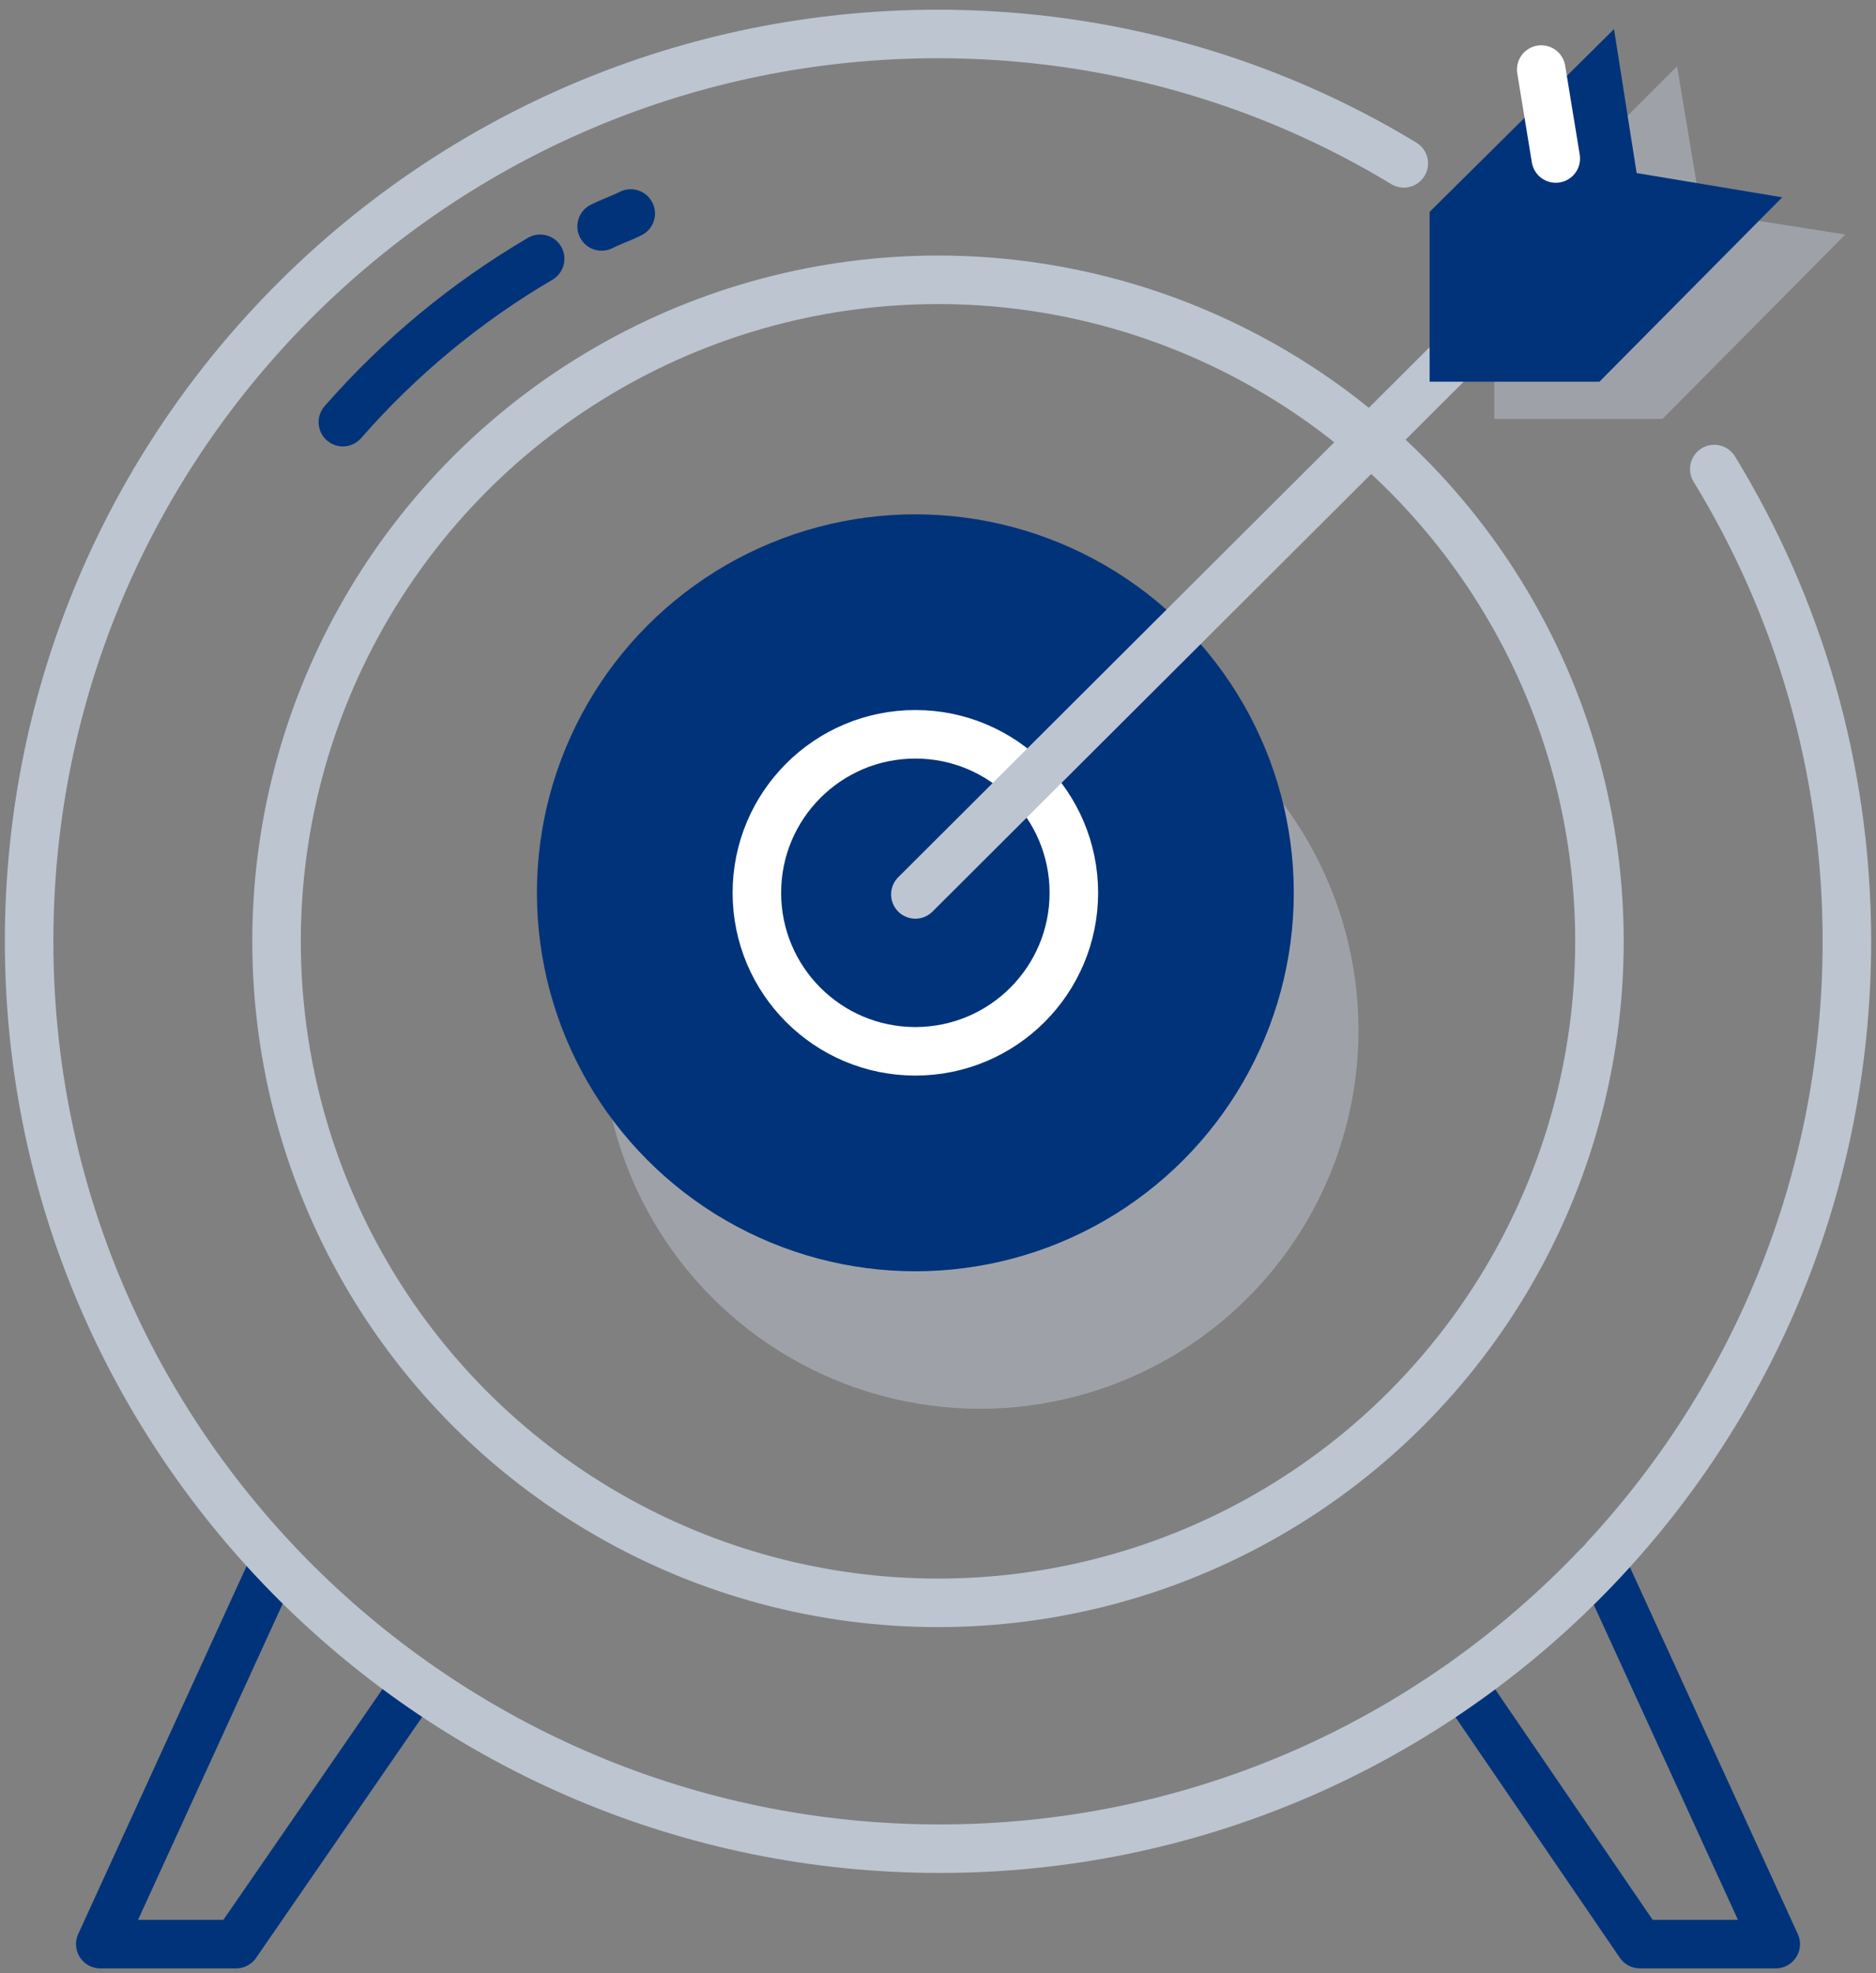
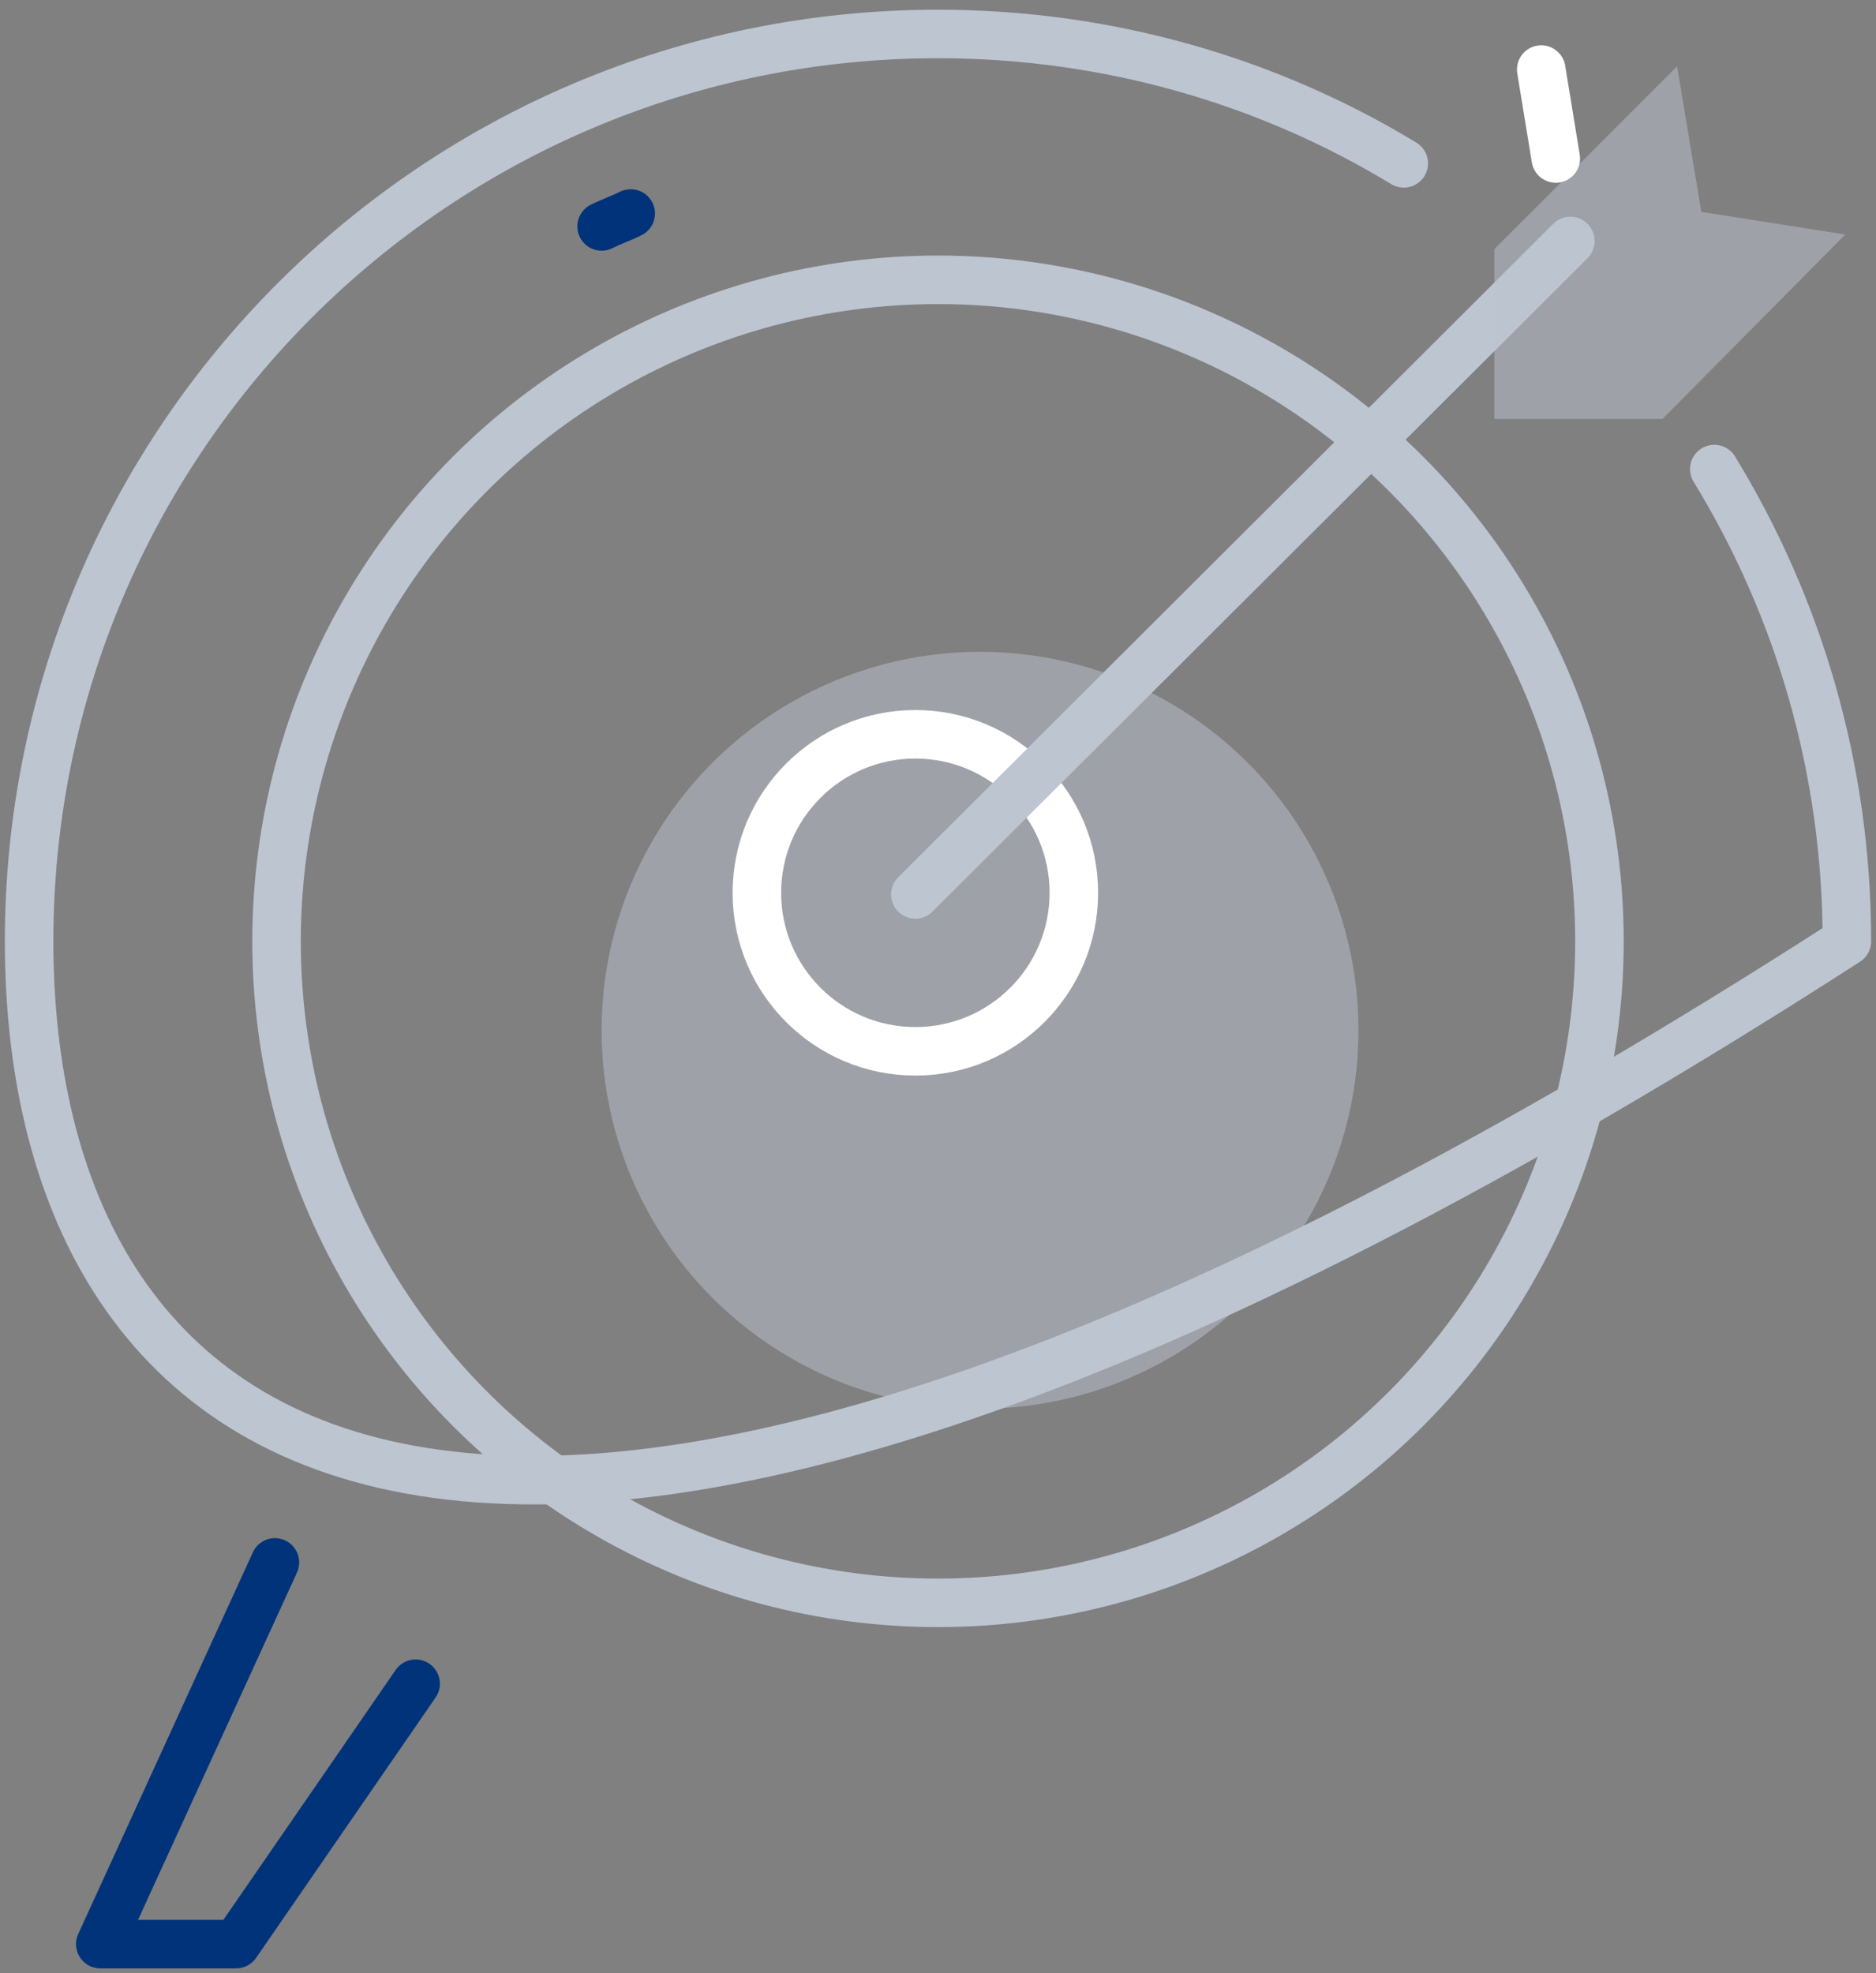
<svg xmlns="http://www.w3.org/2000/svg" width="116px" height="122px" viewBox="0 0 116 122" version="1.1">
  <rect x="0" y="0" width="116" height="122" fill="#808080" stroke="none" />
  <title>icon-26</title>
  <desc>Created with Sketch.</desc>
  <defs />
  <g id="icons" stroke="none" stroke-width="1" fill="none" fill-rule="evenodd">
    <g id="Artboard" transform="translate(-1716, -1092)">
-       <rect fill="#2C2A2A" opacity="0" x="0" y="0" width="3262" height="4563" />
      <g id="icon-26" transform="translate(1717, 1093)">
        <circle id="Oval" fill="#BDC5D1" fill-rule="nonzero" opacity="0.5" cx="59.6" cy="62.7" r="23.4" />
-         <circle id="Oval" fill="#01337A" fill-rule="nonzero" cx="55.6" cy="54.2" r="23.4" />
        <circle id="Oval" stroke="#FFFFFF" stroke-width="3" cx="55.6" cy="54.2" r="9.8" />
        <polyline id="Shape" stroke="#01337A" stroke-width="3" stroke-linecap="round" stroke-linejoin="round" points="24.7 103.1 13.6 119.2 5.2 119.2 16 95.6" />
-         <polyline id="Shape" stroke="#01337A" stroke-width="3" stroke-linecap="round" stroke-linejoin="round" points="89.4 103.1 100.4 119.2 108.8 119.2 98 95.6" />
        <circle id="Oval" stroke="#BDC5D1" stroke-width="3" stroke-linecap="round" stroke-linejoin="round" cx="57" cy="57.2" r="40.9" />
-         <path d="M105,28 C110.2,36.5 113.2,46.5 113.2,57.2 C113.2,88.2 88.1,113.3 57.1,113.3 C26.1,113.3 0.8,88.2 0.8,57.2 C0.8,26.2 26,1.1 57,1.1 C67.5,1.1 77.4,4 85.8,9.1" id="Shape" stroke="#BDC5D1" stroke-width="3" stroke-linecap="round" stroke-linejoin="round" />
+         <path d="M105,28 C110.2,36.5 113.2,46.5 113.2,57.2 C26.1,113.3 0.8,88.2 0.8,57.2 C0.8,26.2 26,1.1 57,1.1 C67.5,1.1 77.4,4 85.8,9.1" id="Shape" stroke="#BDC5D1" stroke-width="3" stroke-linecap="round" stroke-linejoin="round" />
        <polyline id="Shape" stroke="#BDC5D1" stroke-width="3" stroke-linecap="round" stroke-linejoin="round" points="55.6 54.3 94.6 15.4 96.1 13.9" />
        <polyline id="Shape" fill="#BDC5D1" fill-rule="nonzero" opacity="0.5" points="91.4 24.9 101.8 24.9 113.1 13.5 104.2 12.1 102.7 3.1 91.4 14.4 91.4 24.9" />
-         <polyline id="Shape" fill="#01337A" fill-rule="nonzero" points="87.4 22.6 97.9 22.6 109.2 11.2 100.2 9.7 98.8 0.8 87.4 12.1 87.4 22.6" />
        <path d="M95.2,8.8 L94.3,3.3" id="Shape" stroke="#FFFFFF" stroke-width="3" stroke-linecap="round" stroke-linejoin="round" />
        <path d="M36.2,13 C36.8,12.7 37.4,12.5 38,12.2" id="Shape" stroke="#01337A" stroke-width="3" stroke-linecap="round" stroke-linejoin="round" />
-         <path d="M20.2,25.1 C23.7,21.1 27.8,17.7 32.4,15" id="Shape" stroke="#01337A" stroke-width="3" stroke-linecap="round" stroke-linejoin="round" />
      </g>
    </g>
  </g>
</svg>